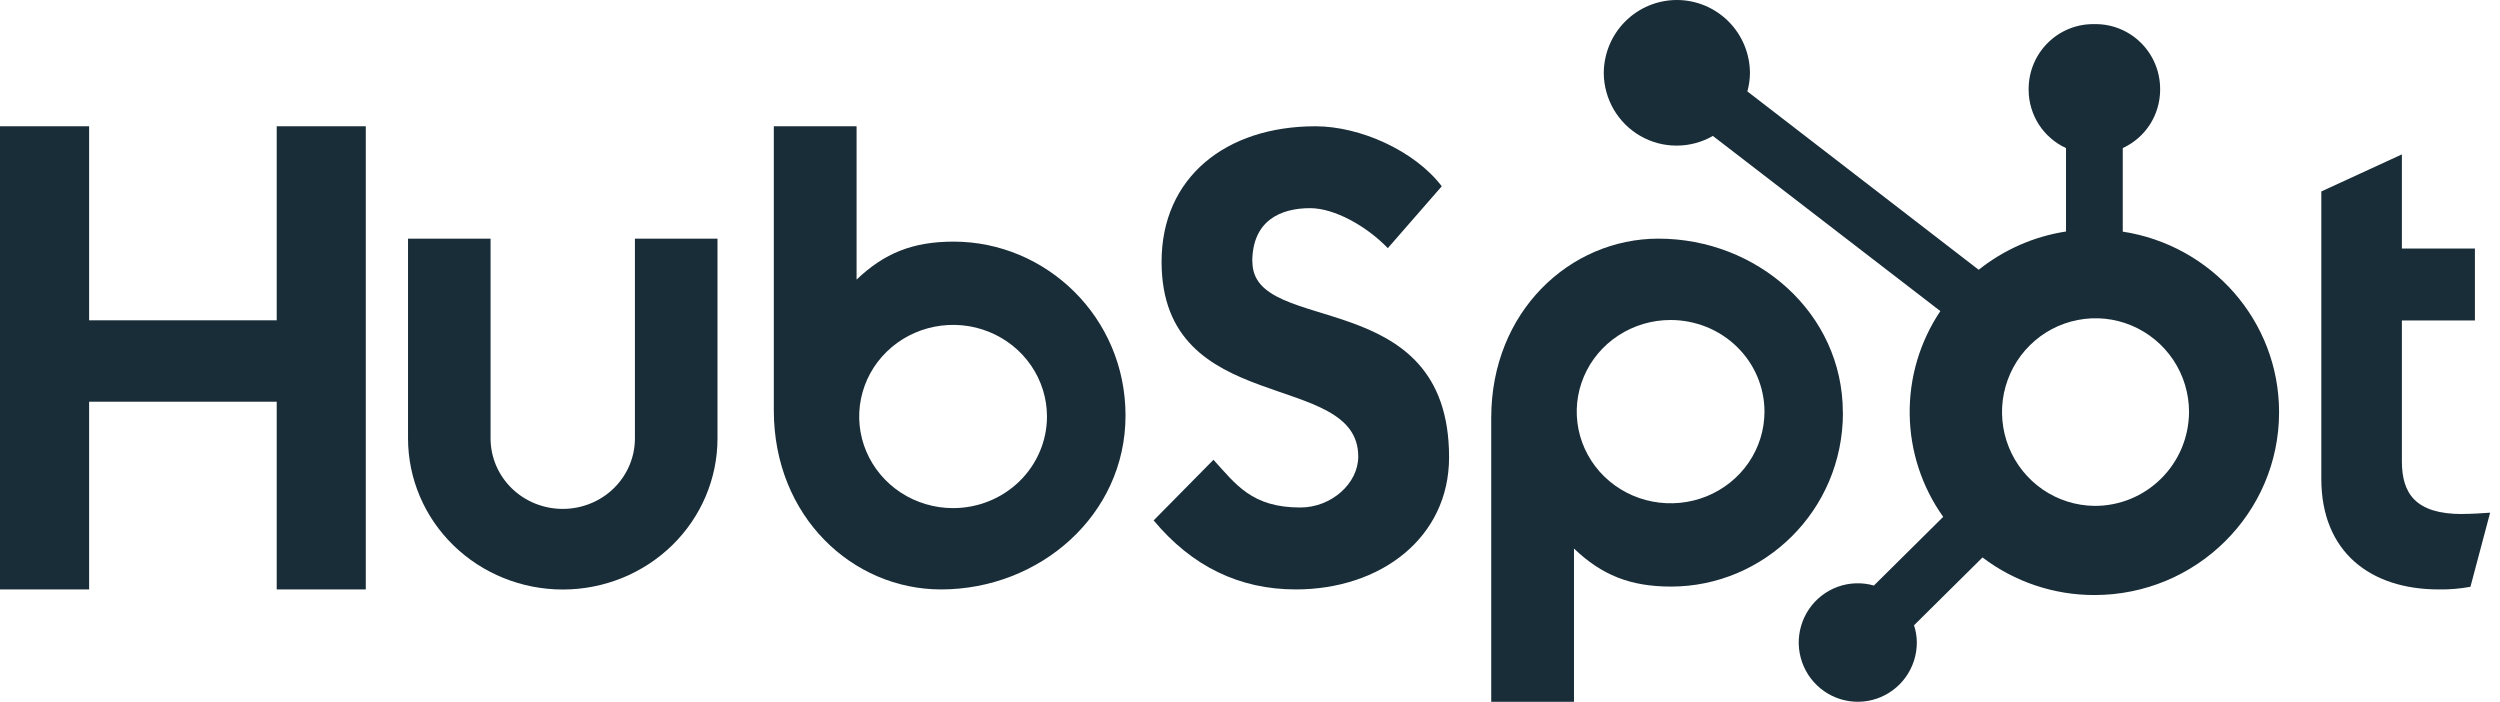
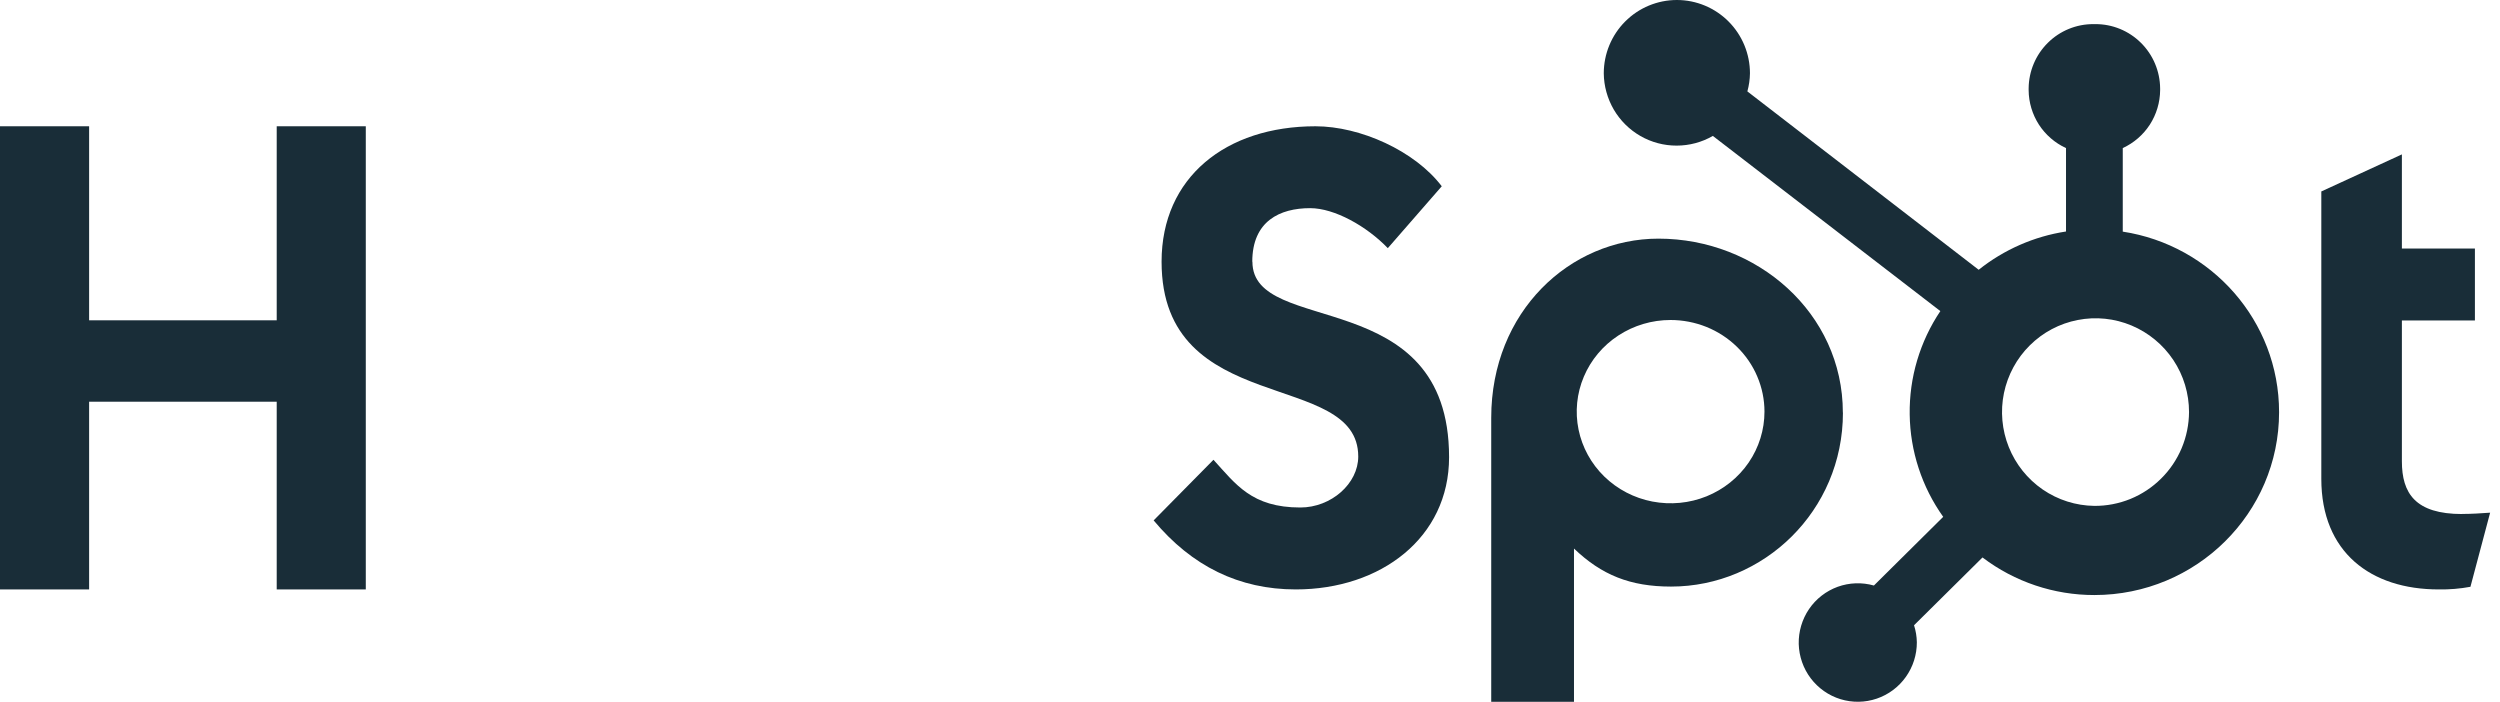
<svg xmlns="http://www.w3.org/2000/svg" width="57" height="16" viewBox="0 0 57 16" fill="none">
  <path d="M6.309 2.879V7.303H2.032V2.879H0V13.439H2.032V9.159H6.309V13.439H8.34V2.879H6.309Z" fill="#192D38" />
-   <path d="M14.476 9.996C14.476 10.423 14.303 10.831 13.994 11.133C13.685 11.434 13.267 11.603 12.831 11.603C12.394 11.603 11.976 11.434 11.667 11.133C11.359 10.831 11.185 10.423 11.185 9.996V5.441H9.303V9.995C9.303 10.909 9.674 11.786 10.336 12.432C10.998 13.078 11.895 13.441 12.831 13.441C13.767 13.441 14.664 13.078 15.326 12.432C15.988 11.786 16.359 10.909 16.359 9.995V5.441H14.476V9.996Z" fill="#192D38" />
  <path d="M28.552 5.967C28.552 5.04 29.182 4.746 29.872 4.746C30.427 4.746 31.162 5.158 31.642 5.658L32.872 4.247C32.258 3.438 31.012 2.879 29.993 2.879C27.953 2.879 26.484 4.041 26.484 5.967C26.484 9.54 30.968 8.408 30.968 10.409C30.968 11.026 30.352 11.571 29.648 11.571C28.538 11.571 28.177 11.041 27.667 10.483L26.303 11.865C27.173 12.909 28.252 13.439 29.544 13.439C31.478 13.439 33.039 12.263 33.039 10.424C33.039 6.453 28.555 7.689 28.555 5.968" fill="#192D38" />
  <path d="M56.138 11.72C55.068 11.72 54.763 11.246 54.763 10.518V7.306H56.428V5.667H54.763V3.52L52.926 4.365V10.917C52.926 12.593 54.054 13.439 55.602 13.439C55.845 13.443 56.087 13.423 56.326 13.379L56.775 11.689C56.573 11.704 56.341 11.718 56.137 11.718" fill="#192D38" />
-   <path d="M21.744 5.509C20.811 5.509 20.16 5.773 19.53 6.375V2.879H17.643V9.356C17.643 11.779 19.438 13.439 21.456 13.439C23.699 13.439 25.662 11.75 25.662 9.474C25.662 7.227 23.849 5.509 21.742 5.509H21.744ZM21.73 11.585C21.307 11.585 20.893 11.462 20.541 11.233C20.189 11.003 19.915 10.677 19.753 10.296C19.59 9.914 19.548 9.494 19.631 9.089C19.713 8.684 19.917 8.311 20.217 8.019C20.516 7.727 20.897 7.528 21.313 7.448C21.728 7.367 22.158 7.408 22.549 7.566C22.941 7.725 23.275 7.992 23.51 8.336C23.745 8.679 23.871 9.083 23.871 9.496C23.871 10.05 23.645 10.581 23.244 10.973C22.843 11.365 22.298 11.585 21.73 11.585Z" fill="#192D38" />
  <path d="M42.017 9.407C42.017 7.131 40.053 5.441 37.813 5.441C35.796 5.441 34 7.101 34 9.526V16.001H35.887V12.507C36.516 13.109 37.167 13.374 38.1 13.374C40.207 13.374 42.019 11.655 42.019 9.407L42.017 9.407ZM40.23 9.385C40.23 9.798 40.105 10.202 39.87 10.546C39.635 10.889 39.301 11.157 38.91 11.316C38.519 11.474 38.089 11.515 37.673 11.435C37.258 11.355 36.877 11.156 36.577 10.864C36.278 10.572 36.074 10.2 35.991 9.795C35.908 9.389 35.95 8.969 36.112 8.587C36.273 8.206 36.547 7.879 36.899 7.649C37.251 7.419 37.664 7.296 38.088 7.296C38.369 7.296 38.647 7.35 38.907 7.454C39.167 7.559 39.403 7.713 39.602 7.907C39.801 8.101 39.959 8.331 40.066 8.585C40.174 8.838 40.23 9.11 40.23 9.385Z" fill="#192D38" />
  <path d="M48.399 5.278V3.376C48.651 3.26 48.865 3.075 49.017 2.841C49.167 2.607 49.249 2.335 49.251 2.056V2.013C49.247 1.623 49.09 1.25 48.813 0.976C48.537 0.702 48.163 0.548 47.774 0.55H47.73C47.341 0.548 46.967 0.702 46.691 0.976C46.414 1.25 46.257 1.623 46.253 2.013V2.056C46.255 2.335 46.337 2.607 46.487 2.841C46.639 3.075 46.853 3.26 47.105 3.376V5.278C46.377 5.39 45.69 5.691 45.114 6.151L39.84 2.084C39.877 1.949 39.897 1.811 39.899 1.672C39.899 1.228 39.723 0.803 39.411 0.49C39.098 0.176 38.674 0 38.233 0C37.791 0 37.367 0.176 37.054 0.49C36.742 0.803 36.566 1.228 36.566 1.672C36.569 1.962 36.648 2.247 36.794 2.498C36.941 2.749 37.15 2.956 37.402 3.101C37.653 3.245 37.938 3.321 38.228 3.32C38.517 3.32 38.802 3.244 39.053 3.099L44.24 7.093C43.773 7.788 43.529 8.61 43.541 9.449C43.552 10.287 43.819 11.102 44.305 11.784L42.725 13.35C42.454 13.273 42.165 13.283 41.899 13.379C41.634 13.476 41.405 13.653 41.246 13.887C41.087 14.121 41.005 14.4 41.011 14.683C41.019 14.966 41.114 15.24 41.285 15.466C41.456 15.691 41.693 15.858 41.963 15.941C42.233 16.024 42.522 16.02 42.789 15.929C43.057 15.838 43.289 15.665 43.453 15.434C43.617 15.204 43.705 14.927 43.704 14.644C43.702 14.512 43.68 14.381 43.64 14.256L45.201 12.71C45.935 13.267 46.831 13.568 47.751 13.567C50.077 13.567 51.963 11.7 51.963 9.398C51.963 7.313 50.416 5.59 48.398 5.281L48.399 5.278ZM47.751 11.534C47.331 11.529 46.921 11.399 46.574 11.161C46.227 10.922 45.958 10.586 45.801 10.195C45.644 9.804 45.605 9.375 45.69 8.962C45.776 8.549 45.981 8.17 46.28 7.874C46.579 7.577 46.959 7.376 47.372 7.296C47.785 7.215 48.212 7.259 48.6 7.422C48.988 7.585 49.319 7.859 49.553 8.21C49.786 8.561 49.91 8.973 49.91 9.395C49.908 9.678 49.851 9.958 49.742 10.218C49.632 10.479 49.473 10.715 49.272 10.913C49.072 11.112 48.834 11.269 48.573 11.376C48.312 11.482 48.033 11.536 47.751 11.534Z" fill="#192D38" />
</svg>